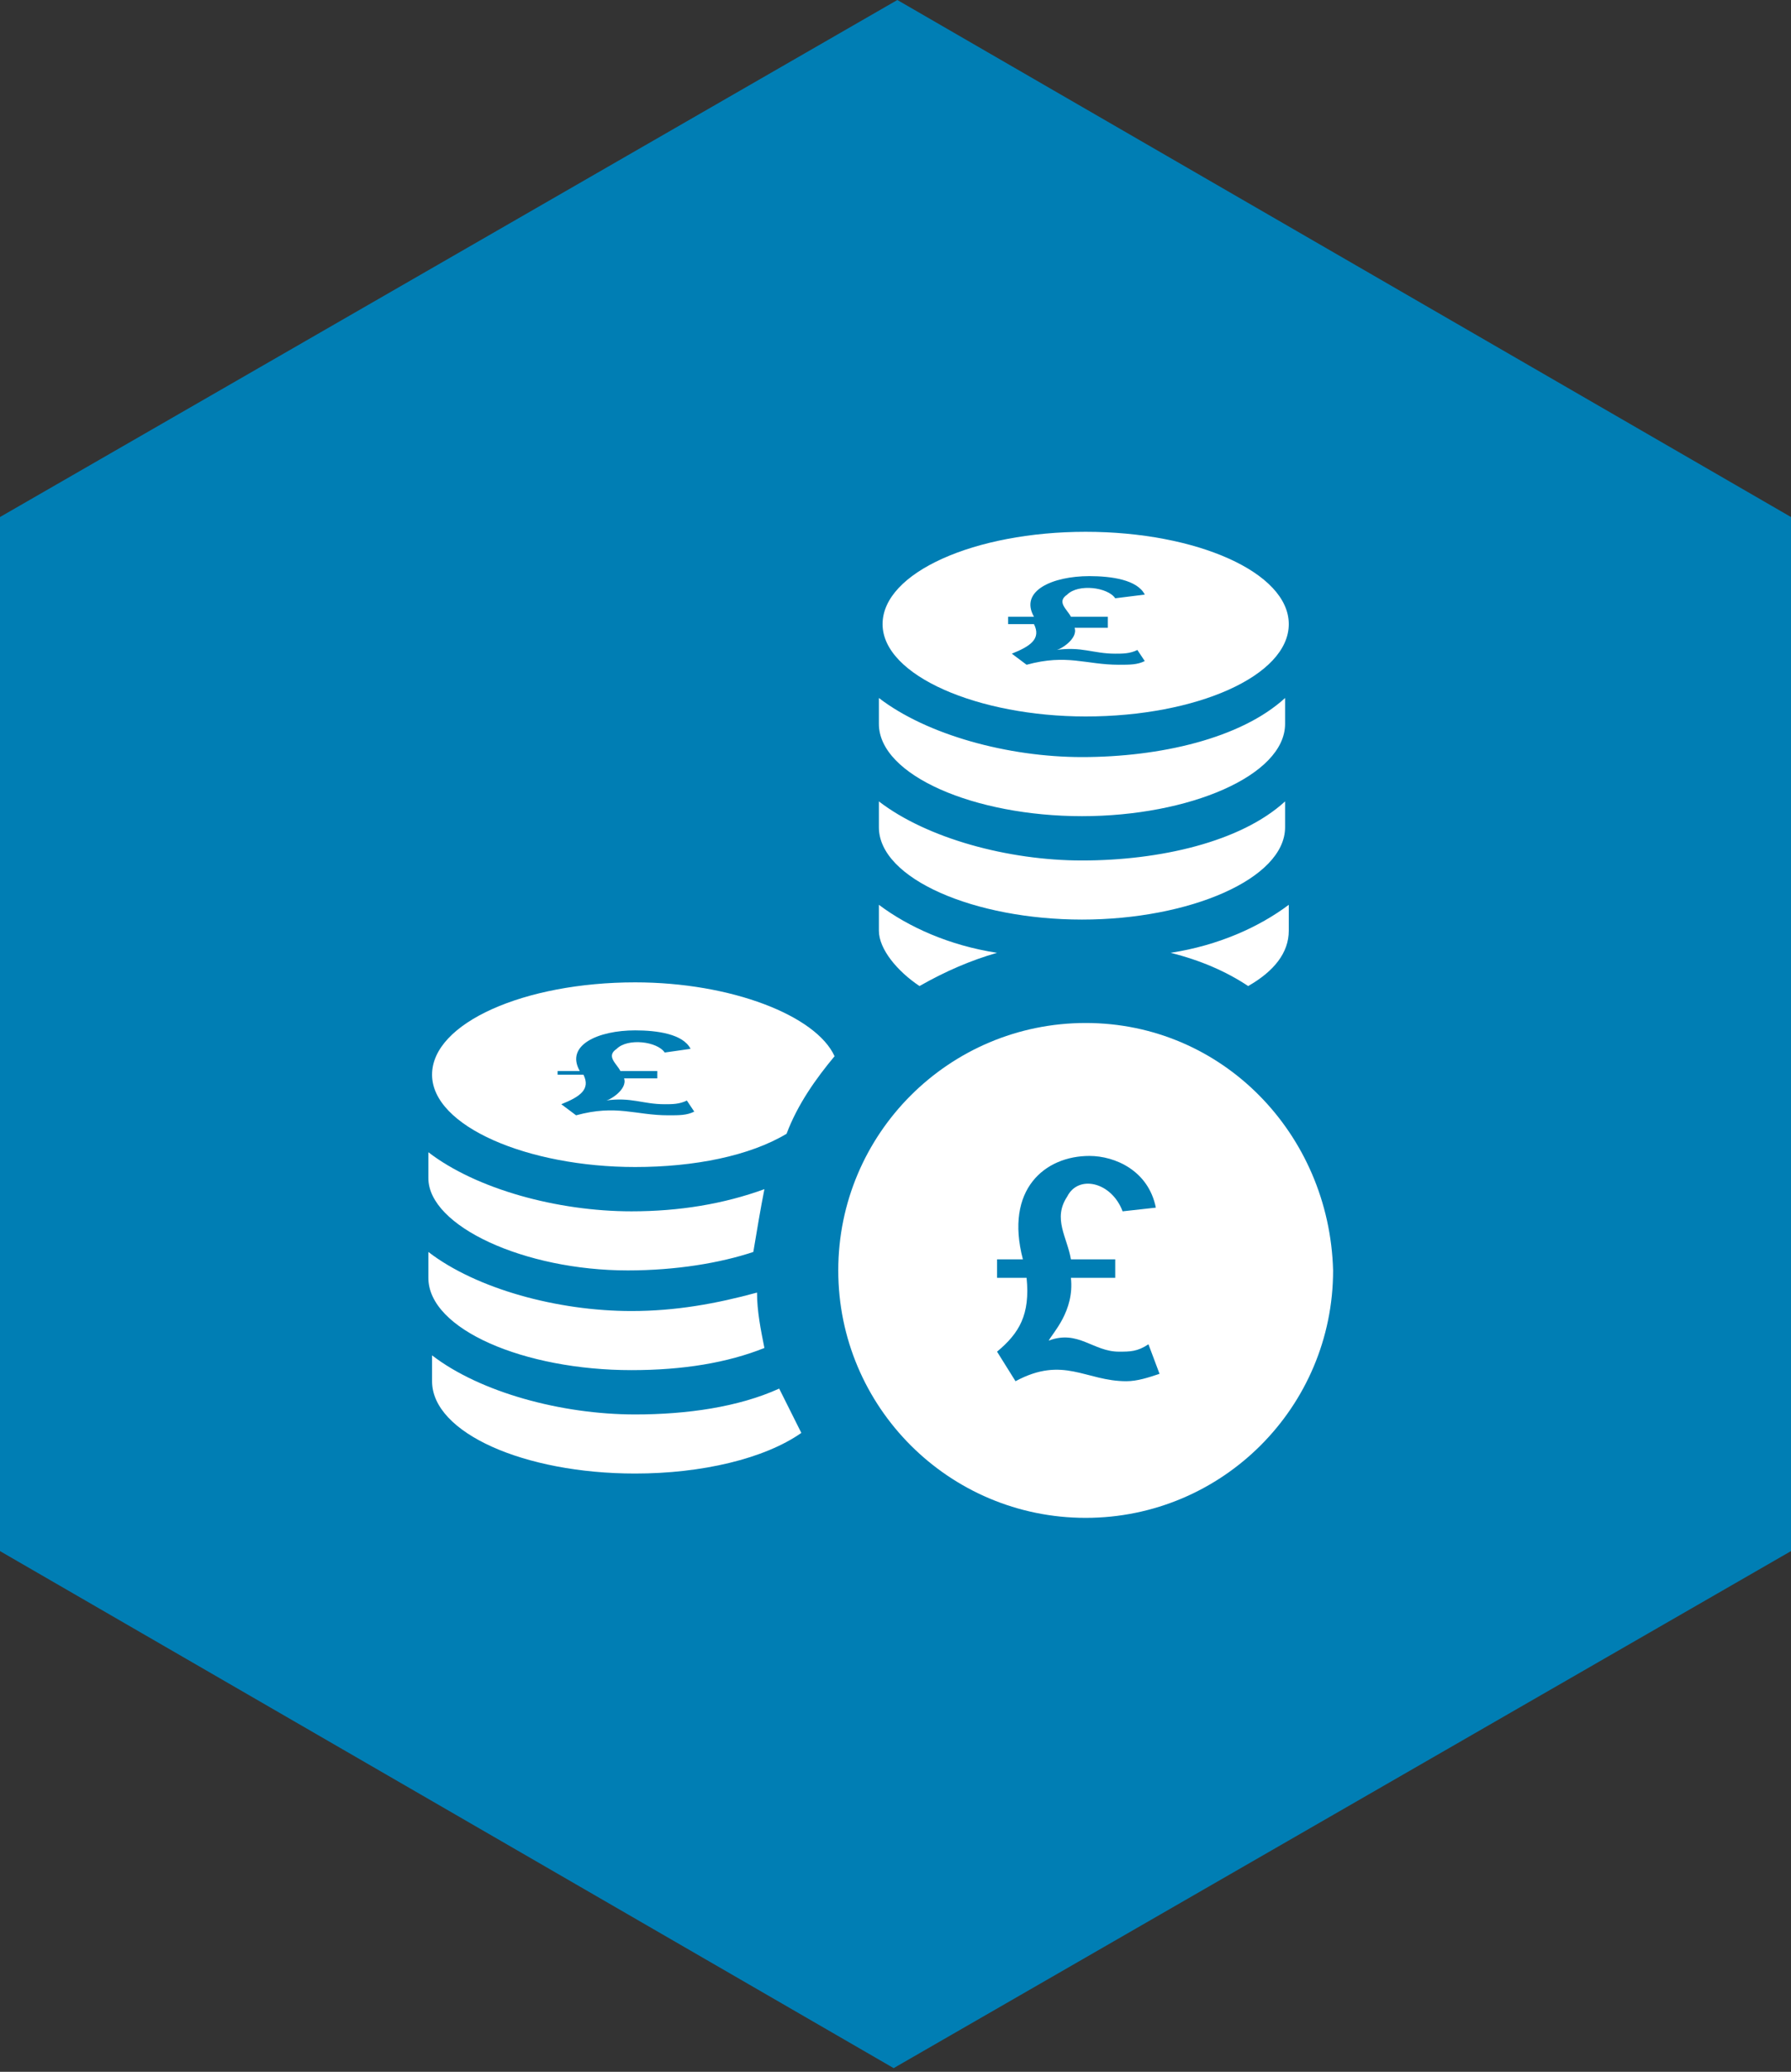
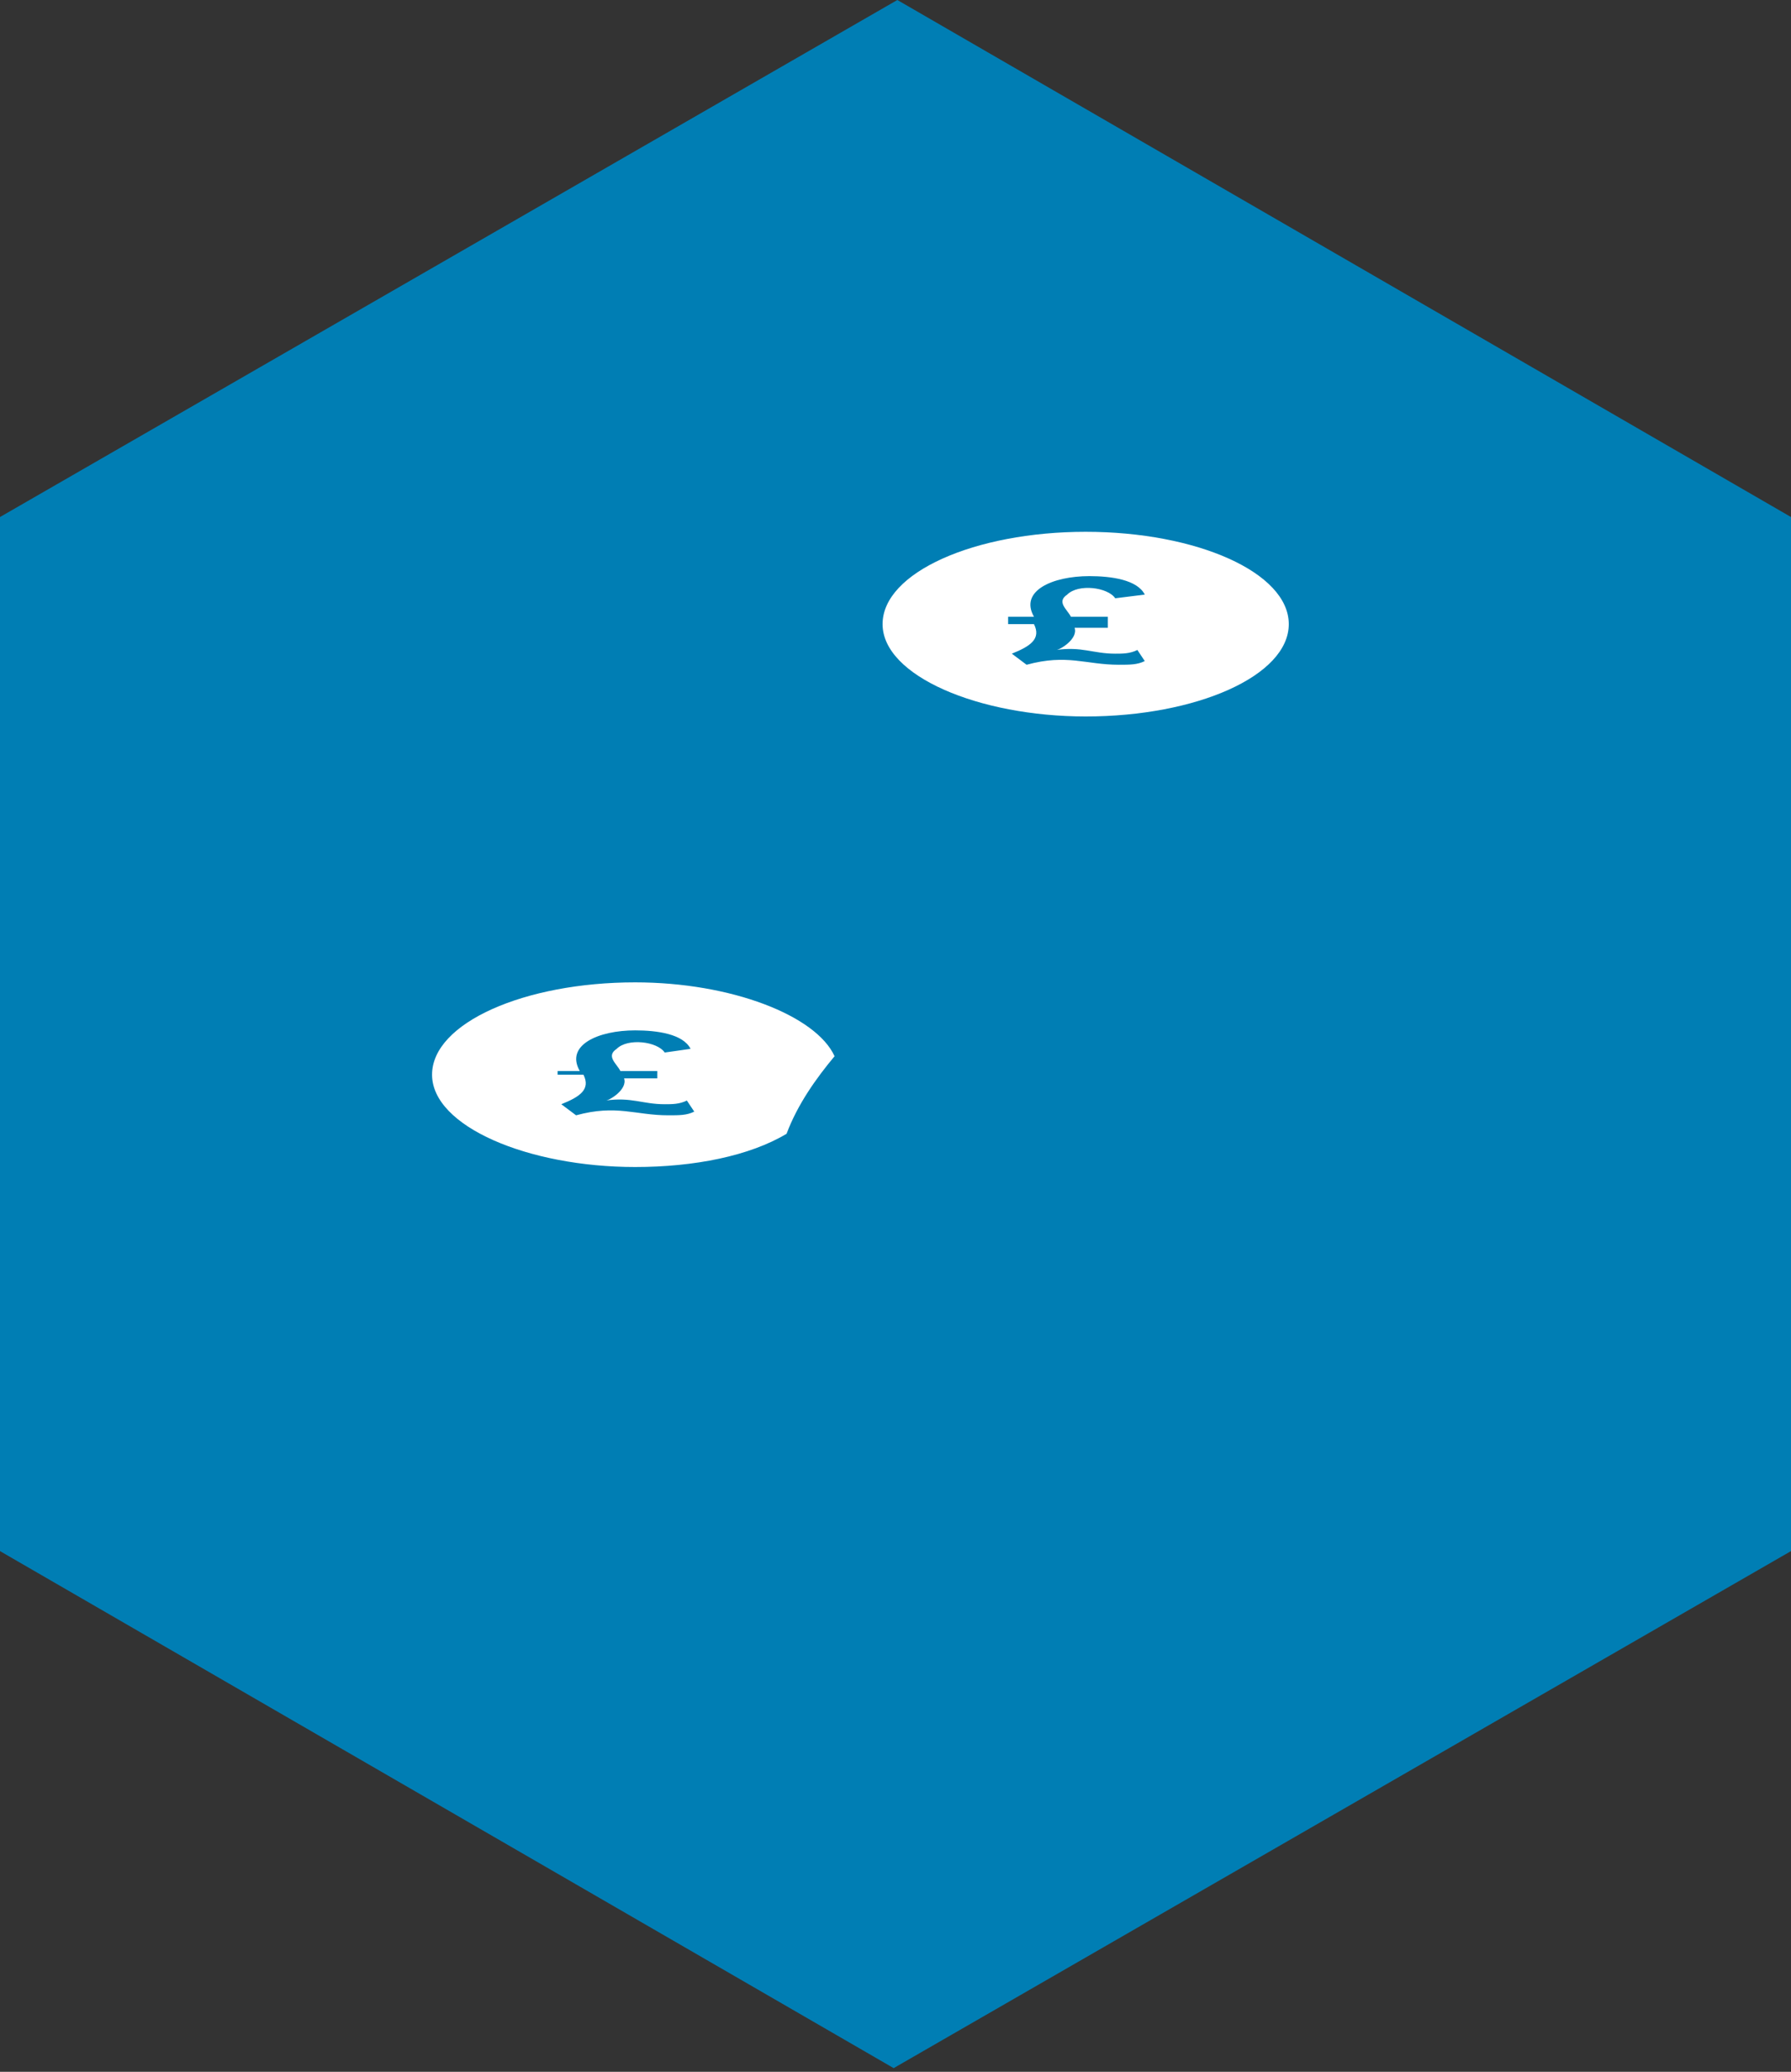
<svg xmlns="http://www.w3.org/2000/svg" version="1.1" id="Layer_1" x="0px" y="0px" width="48.5px" height="56.1px" viewBox="0 0 48.5 56.1" style="enable-background:new 0 0 48.5 56.1;" xml:space="preserve">
  <rect x="0" y="0" width="48.5" height="56.1" fill="#333333" stroke="none" />
  <style type="text/css">
	.st0{display:none;}
	.st1{display:inline;fill:#911D7D;}
	.st2{display:inline;fill:#FFFFFF;}
	.st3{fill:#007EB4;}
	.st4{fill:#FFFFFF;}
</style>
  <g id="Layer_1_1_" class="st0">
-     <polygon class="st1" points="24.2,56 24.2,56 48.5,42 48.5,42 48.5,42 48.5,14 48.5,14 48.5,14 48.5,14 48.5,14 48.5,14 48.5,14    48.5,14 24.3,0 24.3,0 24.3,0 24.3,0 0,14 0,14 0,42 0,42 0,42  " />
    <path class="st2" d="M35.6,41.3l-3.7-6.5c-0.2-0.3-0.5-0.4-0.8-0.2l-0.3,0.2l-1.2-2.1L27,34.2l1.2,2.1L28,36.4   c-0.3,0.2-0.4,0.5-0.2,0.8l3.7,6.5c0.2,0.3,0.5,0.4,0.8,0.2l3.1-1.8C35.7,41.9,35.8,41.5,35.6,41.3" />
-     <path class="st2" d="M32.9,25.7c0.7-2.9,0.3-5.9-1.2-8.5c-3.1-5.3-10-7.1-15.3-3.9c-2.6,1.5-4.4,4-5.1,6.8C10.5,23,11,26,12.5,28.6   s4,4.4,6.8,5.1c0.9,0.2,1.9,0.4,2.8,0.4c2,0,3.9-0.5,5.7-1.6C30.4,31,32.2,28.6,32.9,25.7 M19.7,32.4c-2.5-0.6-4.7-2.2-6-4.5   c-2.8-4.6-1.2-10.7,3.4-13.4c1.5-0.9,3.2-1.4,5-1.4c0.8,0,1.6,0.1,2.4,0.3c2.5,0.6,4.7,2.2,6,4.5c1.3,2.2,1.7,4.9,1.1,7.4   s-2.2,4.7-4.5,6C24.8,32.7,22.2,33,19.7,32.4" />
    <path class="st2" d="M21.3,17.4v-2l-5.8,3.8l5.8,3.8v-2c4.7,0.1,7.1,2.1,6.8,5.9h0.1c0.4-0.6,0.7-1.1,0.9-1.7   C30.7,19.7,25.9,17.4,21.3,17.4" />
  </g>
  <polygon class="st3" points="24.2,56 24.2,56 48.5,42 48.5,42 48.5,42 48.5,14 48.5,14 48.5,14 48.5,14 48.5,14 48.5,14 48.5,14   48.5,14 24.3,0 24.3,0 24.3,0 0,14 0,14 0,42 0,42 0,42 " />
-   <path class="st4" d="M31.7,25.8c1.3-0.2,2.4-0.7,3.2-1.3v0.7c0,0.6-0.4,1.1-1.1,1.5C33.2,26.3,32.5,26,31.7,25.8z M21.7,38.8  c-1,0.7-2.7,1.1-4.5,1.1c-3,0-5.5-1.1-5.5-2.5v-0.7c1.3,1,3.5,1.6,5.5,1.6c1.4,0,2.8-0.2,3.9-0.7C21.3,38,21.5,38.4,21.7,38.8z   M11.6,34.6v-0.7c1.3,1,3.5,1.6,5.5,1.6c1.2,0,2.3-0.2,3.4-0.5c0,0.5,0.1,1,0.2,1.5c-1,0.4-2.2,0.6-3.6,0.6  C14.2,37.1,11.6,36,11.6,34.6z M11.6,31.9v-0.7c1.3,1,3.5,1.6,5.5,1.6c1.3,0,2.5-0.2,3.6-0.6c-0.1,0.5-0.2,1.1-0.3,1.7  c-0.9,0.3-2.1,0.5-3.4,0.5C14.2,34.4,11.6,33.2,11.6,31.9z M23.8,19.6v-0.7c1.3,1,3.5,1.6,5.5,1.6c2.1,0,4.3-0.5,5.5-1.6v0.7  c0,1.4-2.6,2.5-5.5,2.5S23.8,21,23.8,19.6z M23.8,25.2v-0.7c0.8,0.6,1.9,1.1,3.2,1.3c-0.7,0.2-1.4,0.5-2.1,0.9  C24.3,26.3,23.8,25.7,23.8,25.2z M23.8,22.4v-0.7c1.3,1,3.5,1.6,5.5,1.6c2.1,0,4.3-0.5,5.5-1.6v0.7c0,1.4-2.6,2.5-5.5,2.5  S23.8,23.8,23.8,22.4z" />
-   <path class="st4" d="M29.4,27.7c-3.7,0-6.7,3-6.7,6.7s3,6.7,6.7,6.7s6.7-3,6.7-6.7C36,30.7,33.1,27.7,29.4,27.7z M30.5,37.4  c-1.1,0-1.7-0.7-3,0L27,36.6c0.6-0.5,0.9-1,0.8-2H27v-0.5h0.7c-0.5-1.9,0.6-2.8,1.8-2.8c0.7,0,1.6,0.4,1.8,1.4l-0.9,0.1  c-0.3-0.8-1.2-1-1.5-0.4c-0.4,0.6,0,1.1,0.1,1.7h1.2v0.5H29c0.1,0.9-0.5,1.5-0.6,1.7c0.8-0.3,1.2,0.3,1.9,0.3c0.3,0,0.5,0,0.8-0.2  l0.3,0.8C31.1,37.3,30.8,37.4,30.5,37.4z" />
  <path class="st4" d="M17.2,26.6c-3,0-5.5,1.1-5.5,2.5s2.6,2.5,5.5,2.5c1.6,0,3.1-0.3,4.1-0.9c0.3-0.8,0.8-1.5,1.3-2.1  C22.1,27.5,19.8,26.6,17.2,26.6z M18.1,30.2c-0.9,0-1.4-0.3-2.5,0l-0.4-0.3c0.5-0.2,0.8-0.4,0.6-0.8h-0.7V29h0.6  c-0.4-0.7,0.5-1.1,1.5-1.1c0.6,0,1.3,0.1,1.5,0.5L18,28.5c-0.2-0.3-1-0.4-1.3-0.1c-0.3,0.2,0,0.4,0.1,0.6h1v0.2h-0.9  c0.1,0.3-0.4,0.6-0.5,0.6c0.7-0.1,1,0.1,1.6,0.1c0.2,0,0.4,0,0.6-0.1l0.2,0.3C18.6,30.2,18.4,30.2,18.1,30.2z" />
  <path class="st4" d="M29.4,14.4c-3,0-5.5,1.1-5.5,2.5s2.6,2.5,5.5,2.5c3,0,5.5-1.1,5.5-2.5S32.4,14.4,29.4,14.4z M30.3,18  c-0.9,0-1.4-0.3-2.5,0l-0.4-0.3c0.5-0.2,0.8-0.4,0.6-0.8h-0.7v-0.2H28c-0.4-0.7,0.5-1.1,1.5-1.1c0.6,0,1.3,0.1,1.5,0.5l-0.8,0.1  c-0.2-0.3-1-0.4-1.3-0.1c-0.3,0.2,0,0.4,0.1,0.6h1V17h-0.9c0.1,0.3-0.4,0.6-0.5,0.6c0.7-0.1,1,0.1,1.6,0.1c0.2,0,0.4,0,0.6-0.1  l0.2,0.3C30.8,18,30.6,18,30.3,18z" />
</svg>